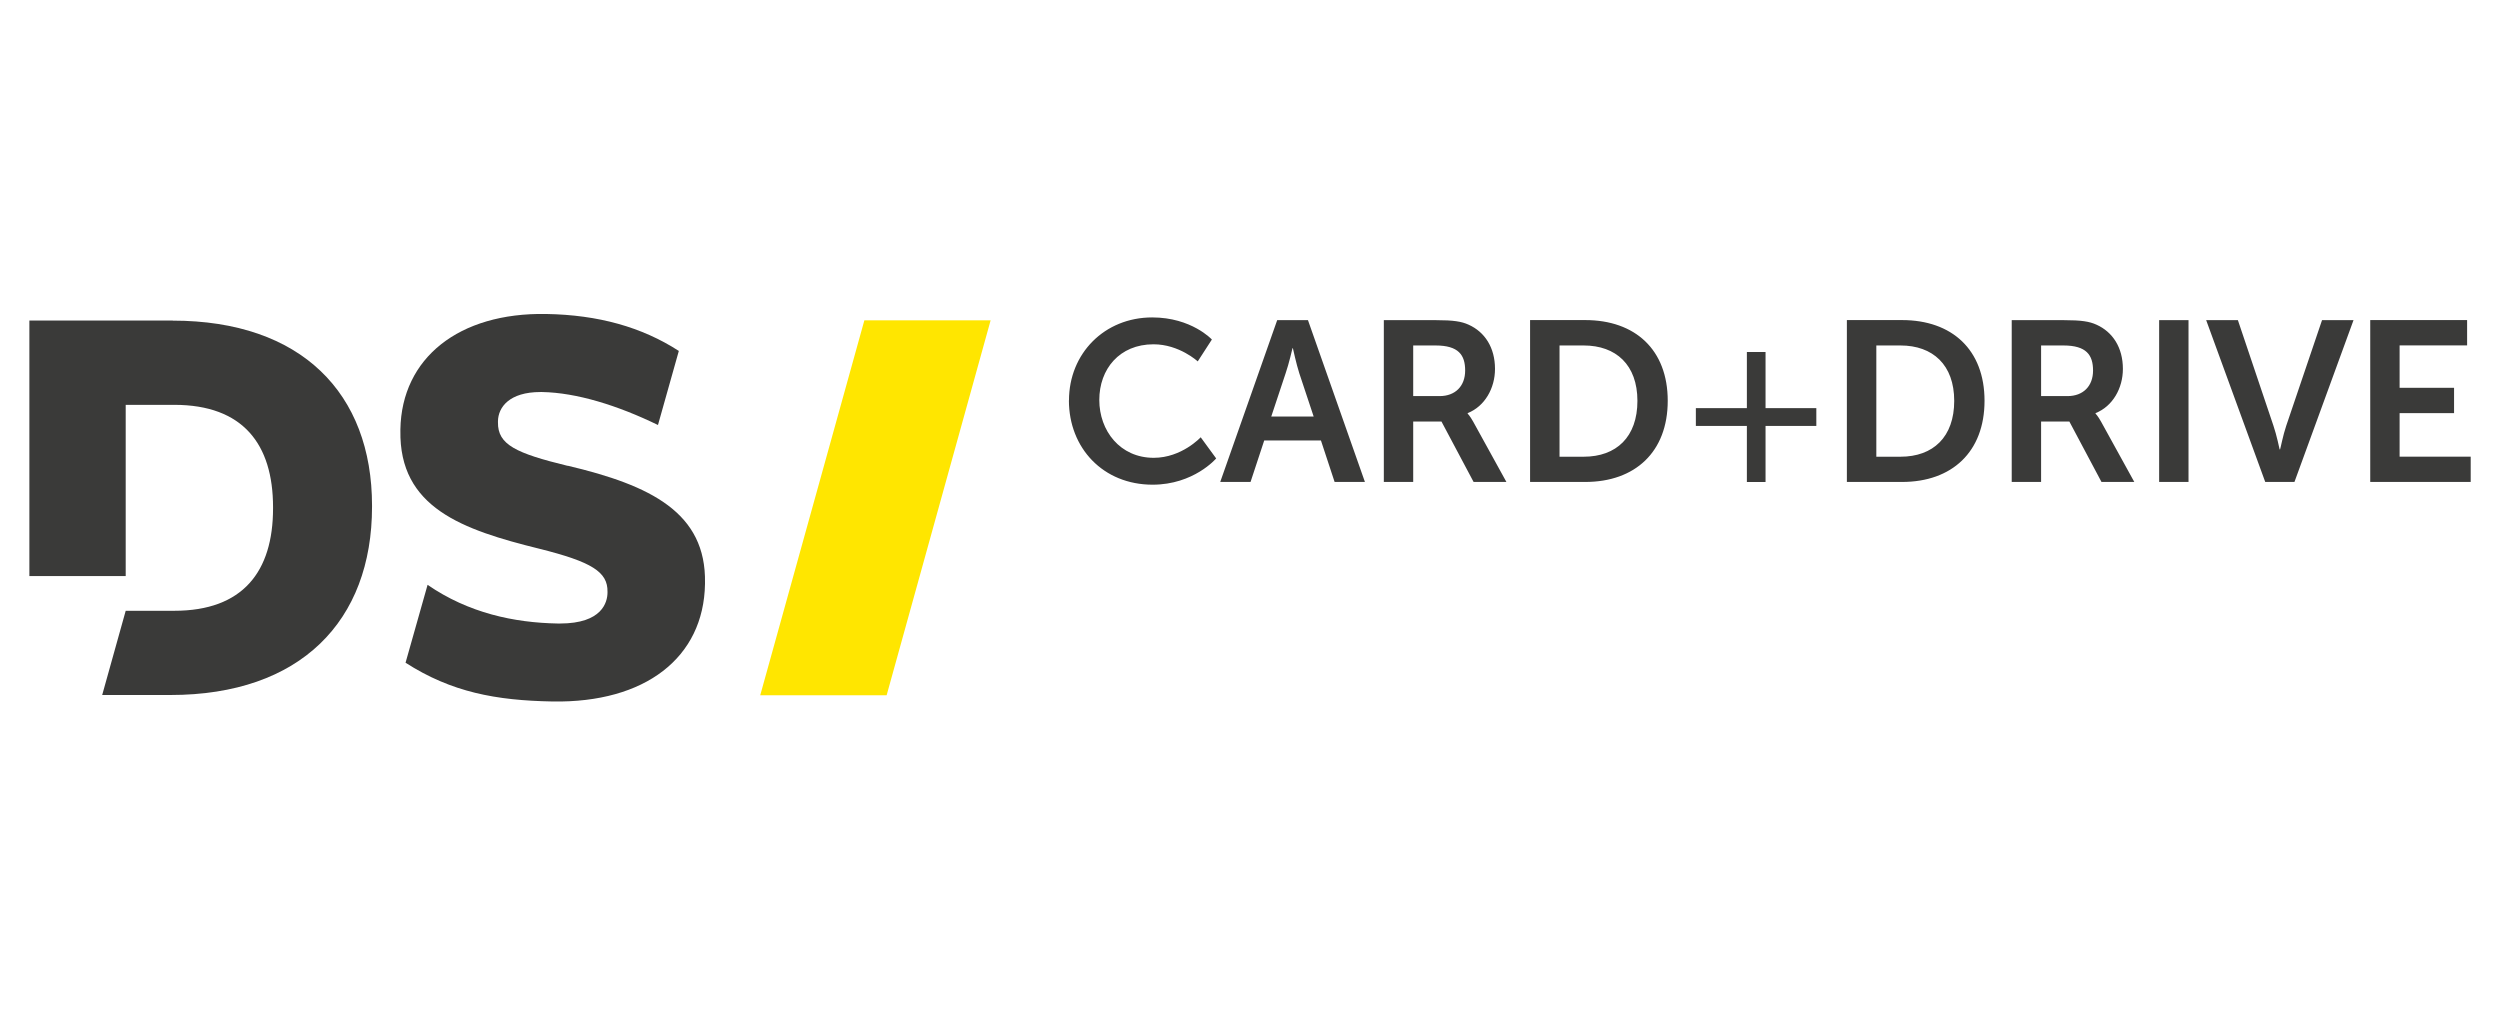
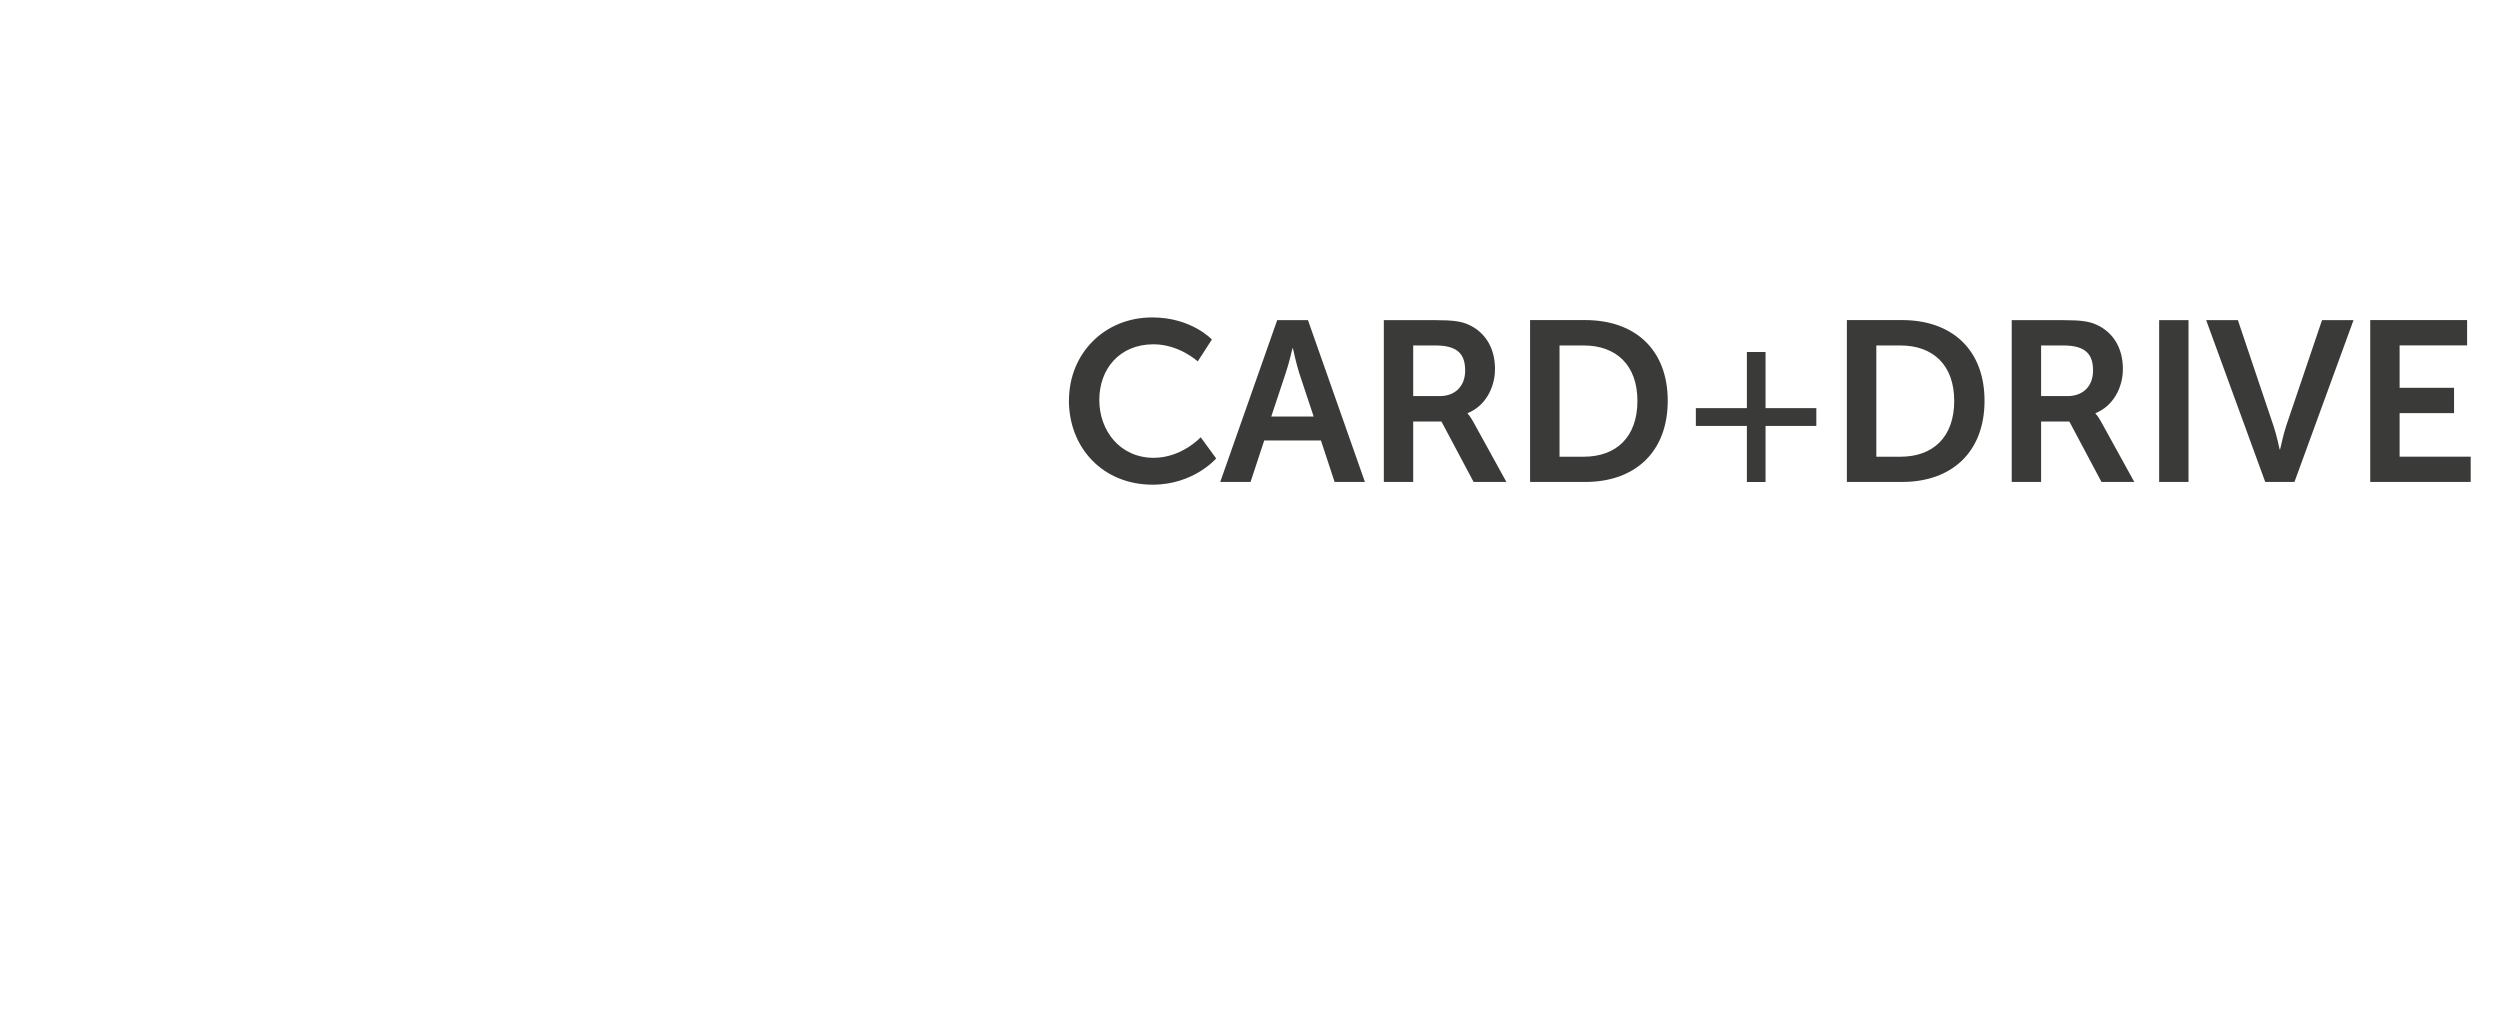
<svg xmlns="http://www.w3.org/2000/svg" id="Ebene_1" viewBox="0 0 320 130">
  <defs>
    <style>
      .cls-1 {
        fill: #3a3a39;
      }

      .cls-2 {
        fill: #ffe600;
      }
    </style>
  </defs>
-   <polygon class="cls-2" points="110.64 41 97.31 88.99 113.49 88.99 126.8 41 110.64 41" />
-   <path class="cls-1" d="M72.67,59.63c-6.63-1.62-8.98-2.71-8.93-5.58v-.14c.03-1.8,1.47-3.73,5.44-3.73h.21c4.4.08,9.65,1.7,14.83,4.22h0s2.67-9.48,2.67-9.48c-4.74-3.06-10.32-4.62-16.98-4.73-11.18-.2-18.5,5.64-18.66,14.77v.14c-.18,9.89,7.95,12.71,17.79,15.14,6.72,1.68,8.76,2.97,8.72,5.5v.14c-.02,1.18-.66,3.93-6.08,3.93h-.28c-5.6-.1-11.42-1.34-16.67-4.95l-2.82,9.97c5.88,3.77,11.56,4.83,18.82,4.96,11.84.2,19.35-5.6,19.51-15.04v-.14c.16-8.97-6.91-12.48-17.58-15" />
-   <path class="cls-1" d="M22.1,41.03H3.76v32.71h12.33v-21.92h6.22c8.78,0,12.64,5.02,12.64,13.11v.14c0,8.09-3.86,13.11-12.64,13.11h-6.22l-3.01,10.78h8.73c16.65,0,25.81-9.46,25.81-24.1v-.14c0-14.38-9.05-23.68-25.53-23.68" />
  <path class="cls-1" d="M303.38,61.69h12.87v-3.24h-9.1v-5.57h6.97v-3.24h-6.97v-5.43h8.64v-3.24h-12.4v20.71ZM289.96,61.69h3.73l7.56-20.71h-4.03l-4.58,13.51c-.41,1.19-.76,3.03-.79,3.03h-.06s-.38-1.84-.79-3.03l-4.55-13.51h-4.06l7.56,20.71ZM276.37,61.69h3.76v-20.71h-3.76v20.71ZM261.26,50.7v-6.48h2.86c2.94,0,3.79,1.22,3.79,3.21s-1.26,3.27-3.27,3.27h-3.38ZM257.5,61.69h3.76v-7.73h3.62l4.11,7.73h4.2l-4.26-7.73c-.41-.73-.7-1.02-.7-1.02v-.06c2.19-.87,3.5-3.18,3.5-5.66,0-2.74-1.31-4.73-3.38-5.66-.9-.41-1.93-.58-4.17-.58h-6.68v20.71ZM240.17,58.46v-14.24h3.09c4.14,0,6.88,2.48,6.88,7.09s-2.68,7.15-6.88,7.15h-3.09ZM236.4,61.69h7.06c6.39,0,10.56-3.85,10.56-10.39s-4.17-10.33-10.56-10.33h-7.06v20.71ZM217.07,54.52h6.53v7.18h2.39v-7.18h6.5v-2.28h-6.5v-7.18h-2.39v7.18h-6.53v2.28ZM199.62,58.46v-14.24h3.09c4.14,0,6.88,2.48,6.88,7.09s-2.68,7.15-6.88,7.15h-3.09ZM195.85,61.69h7.06c6.39,0,10.56-3.85,10.56-10.39s-4.17-10.33-10.56-10.33h-7.06v20.71ZM180.89,50.7v-6.48h2.86c2.95,0,3.79,1.22,3.79,3.21s-1.26,3.27-3.27,3.27h-3.38ZM177.12,61.69h3.77v-7.73h3.62l4.11,7.73h4.2l-4.26-7.73c-.41-.73-.7-1.02-.7-1.02v-.06c2.19-.87,3.5-3.18,3.5-5.66,0-2.74-1.31-4.73-3.38-5.66-.9-.41-1.93-.58-4.17-.58h-6.68v20.71ZM165.49,44.57s.44,2.04.82,3.21l1.84,5.54h-5.43l1.84-5.54c.41-1.17.88-3.21.88-3.21h.06ZM170.83,61.69h3.88l-7.29-20.71h-3.94l-7.29,20.71h3.88l1.75-5.31h7.26l1.75,5.31ZM136.82,51.25c0,6.1,4.38,10.79,10.71,10.79,5.28,0,8.14-3.36,8.14-3.36l-1.98-2.71s-2.42,2.63-6.01,2.63c-4.32,0-6.97-3.47-6.97-7.41s2.57-7.12,6.94-7.12c3.3,0,5.66,2.19,5.66,2.19l1.81-2.8s-2.6-2.83-7.64-2.83c-6.1,0-10.65,4.61-10.65,10.62" />
</svg>